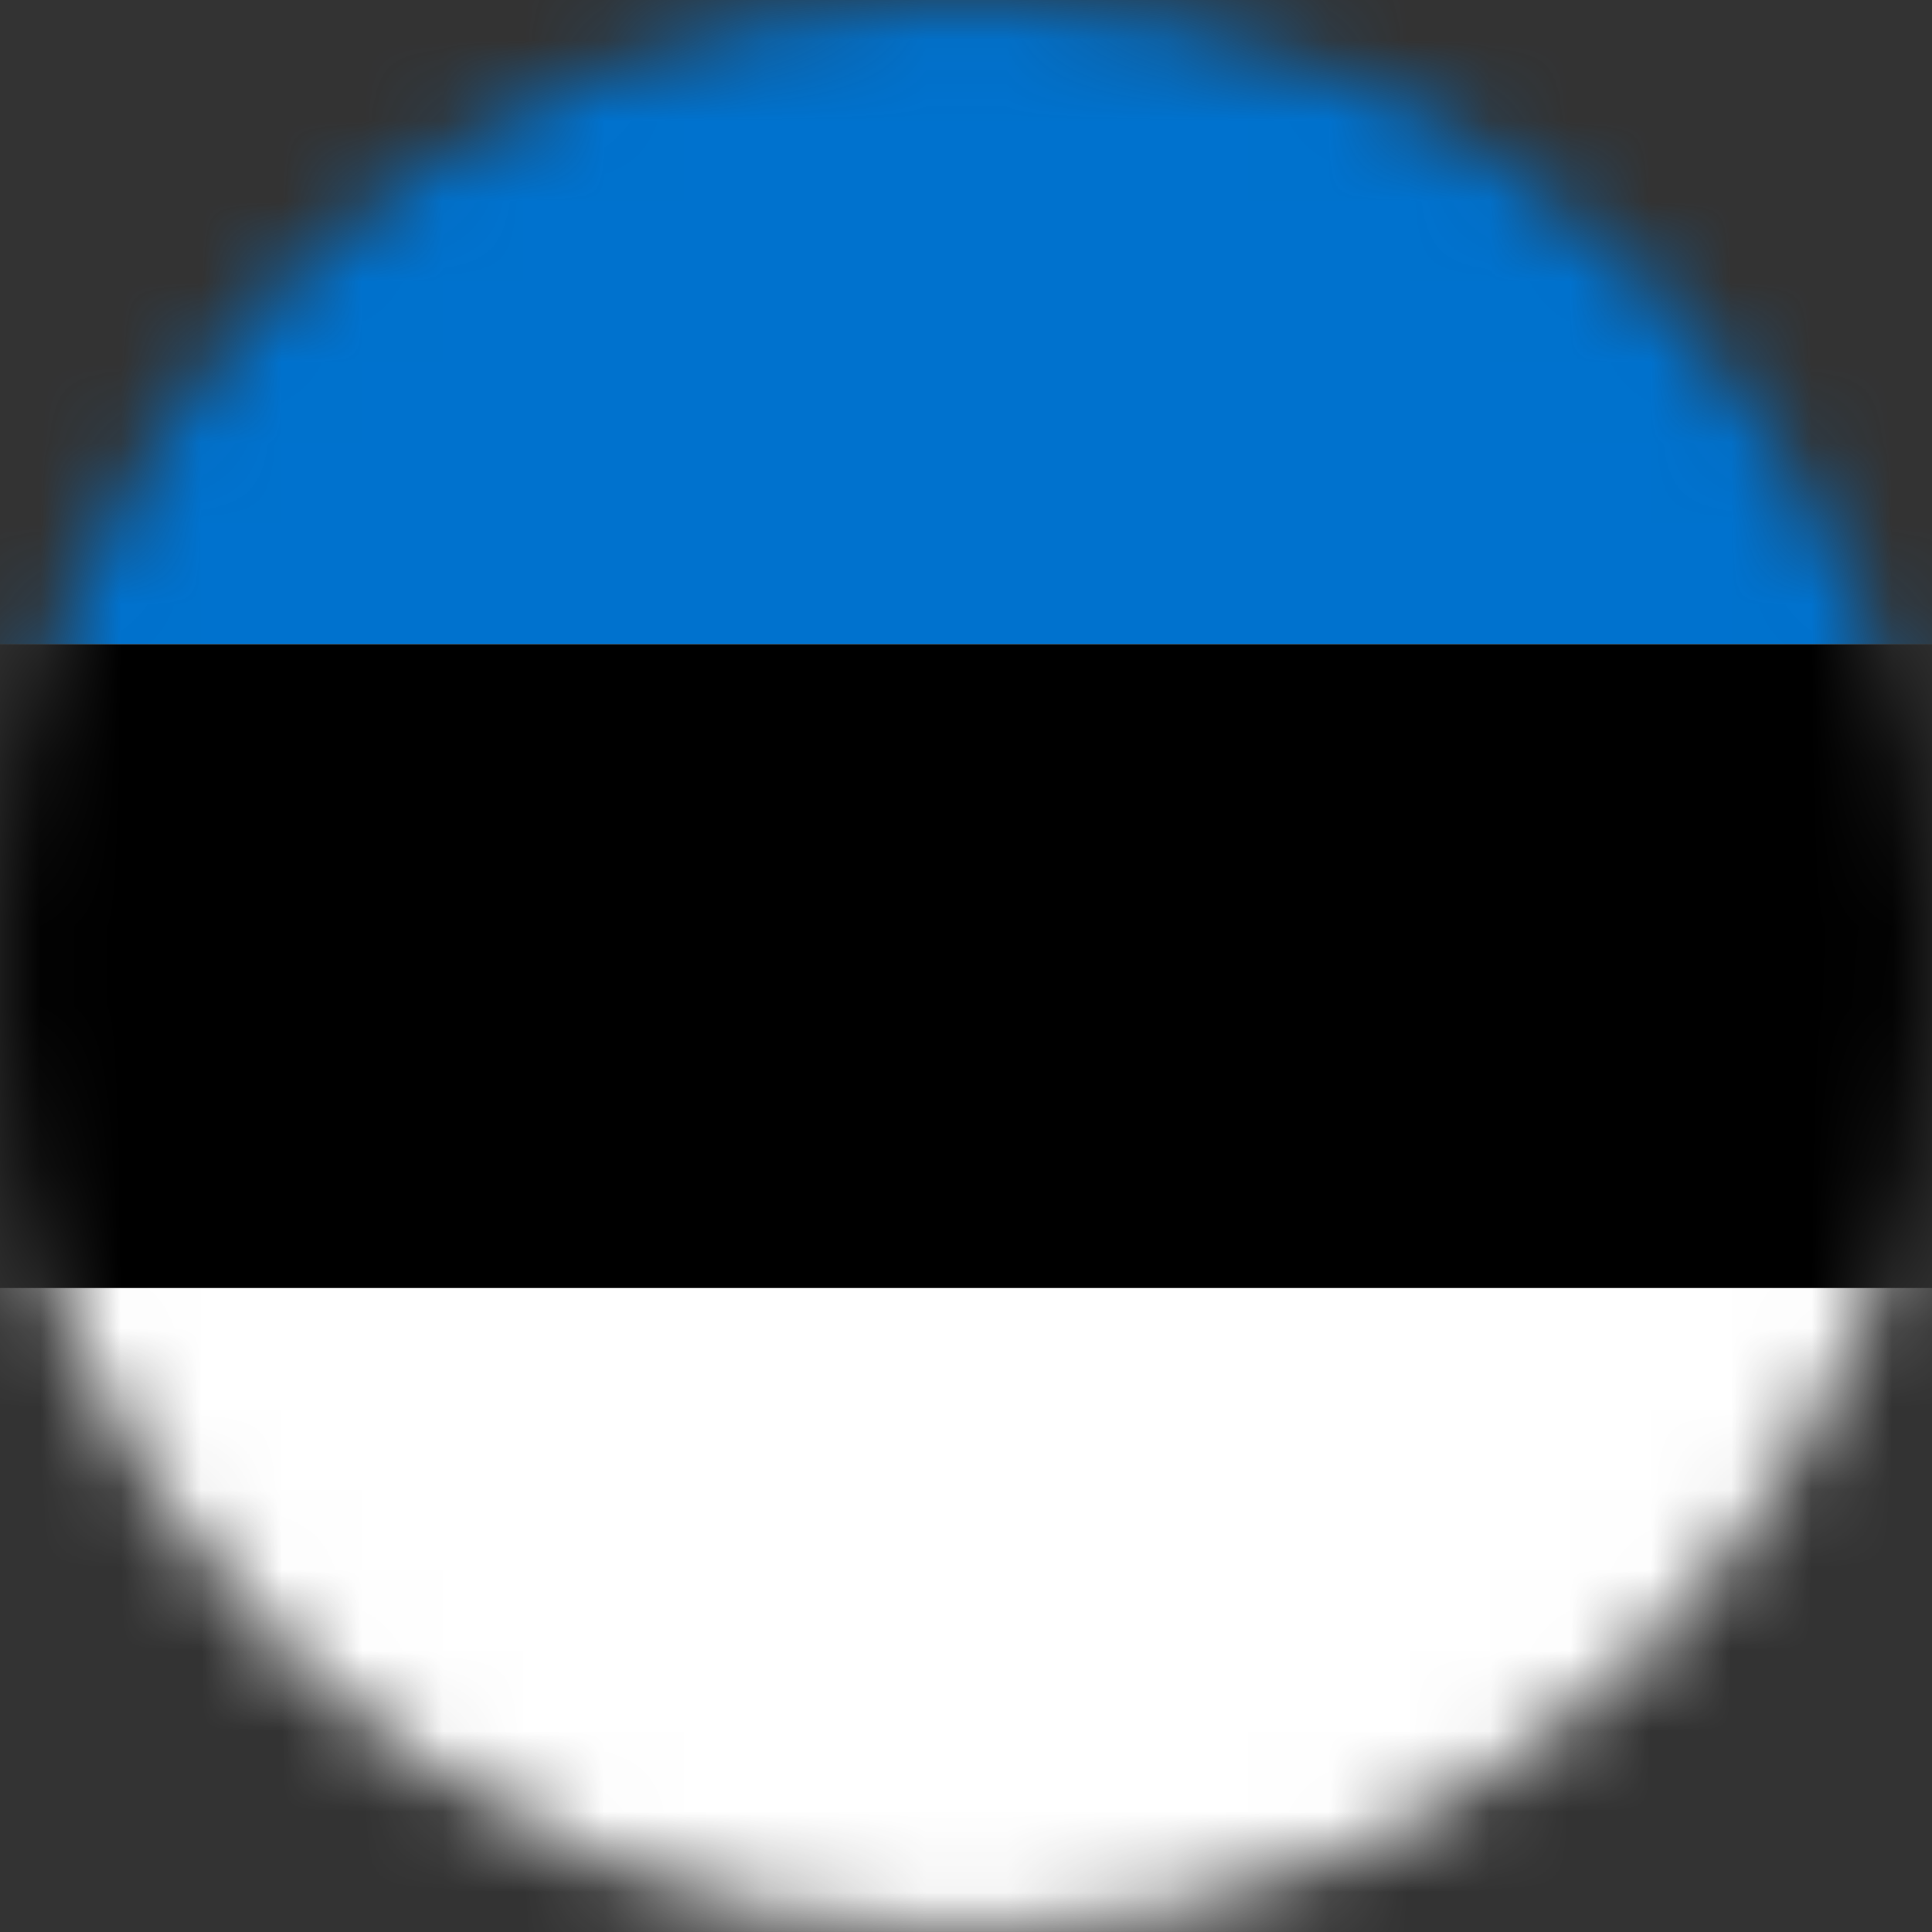
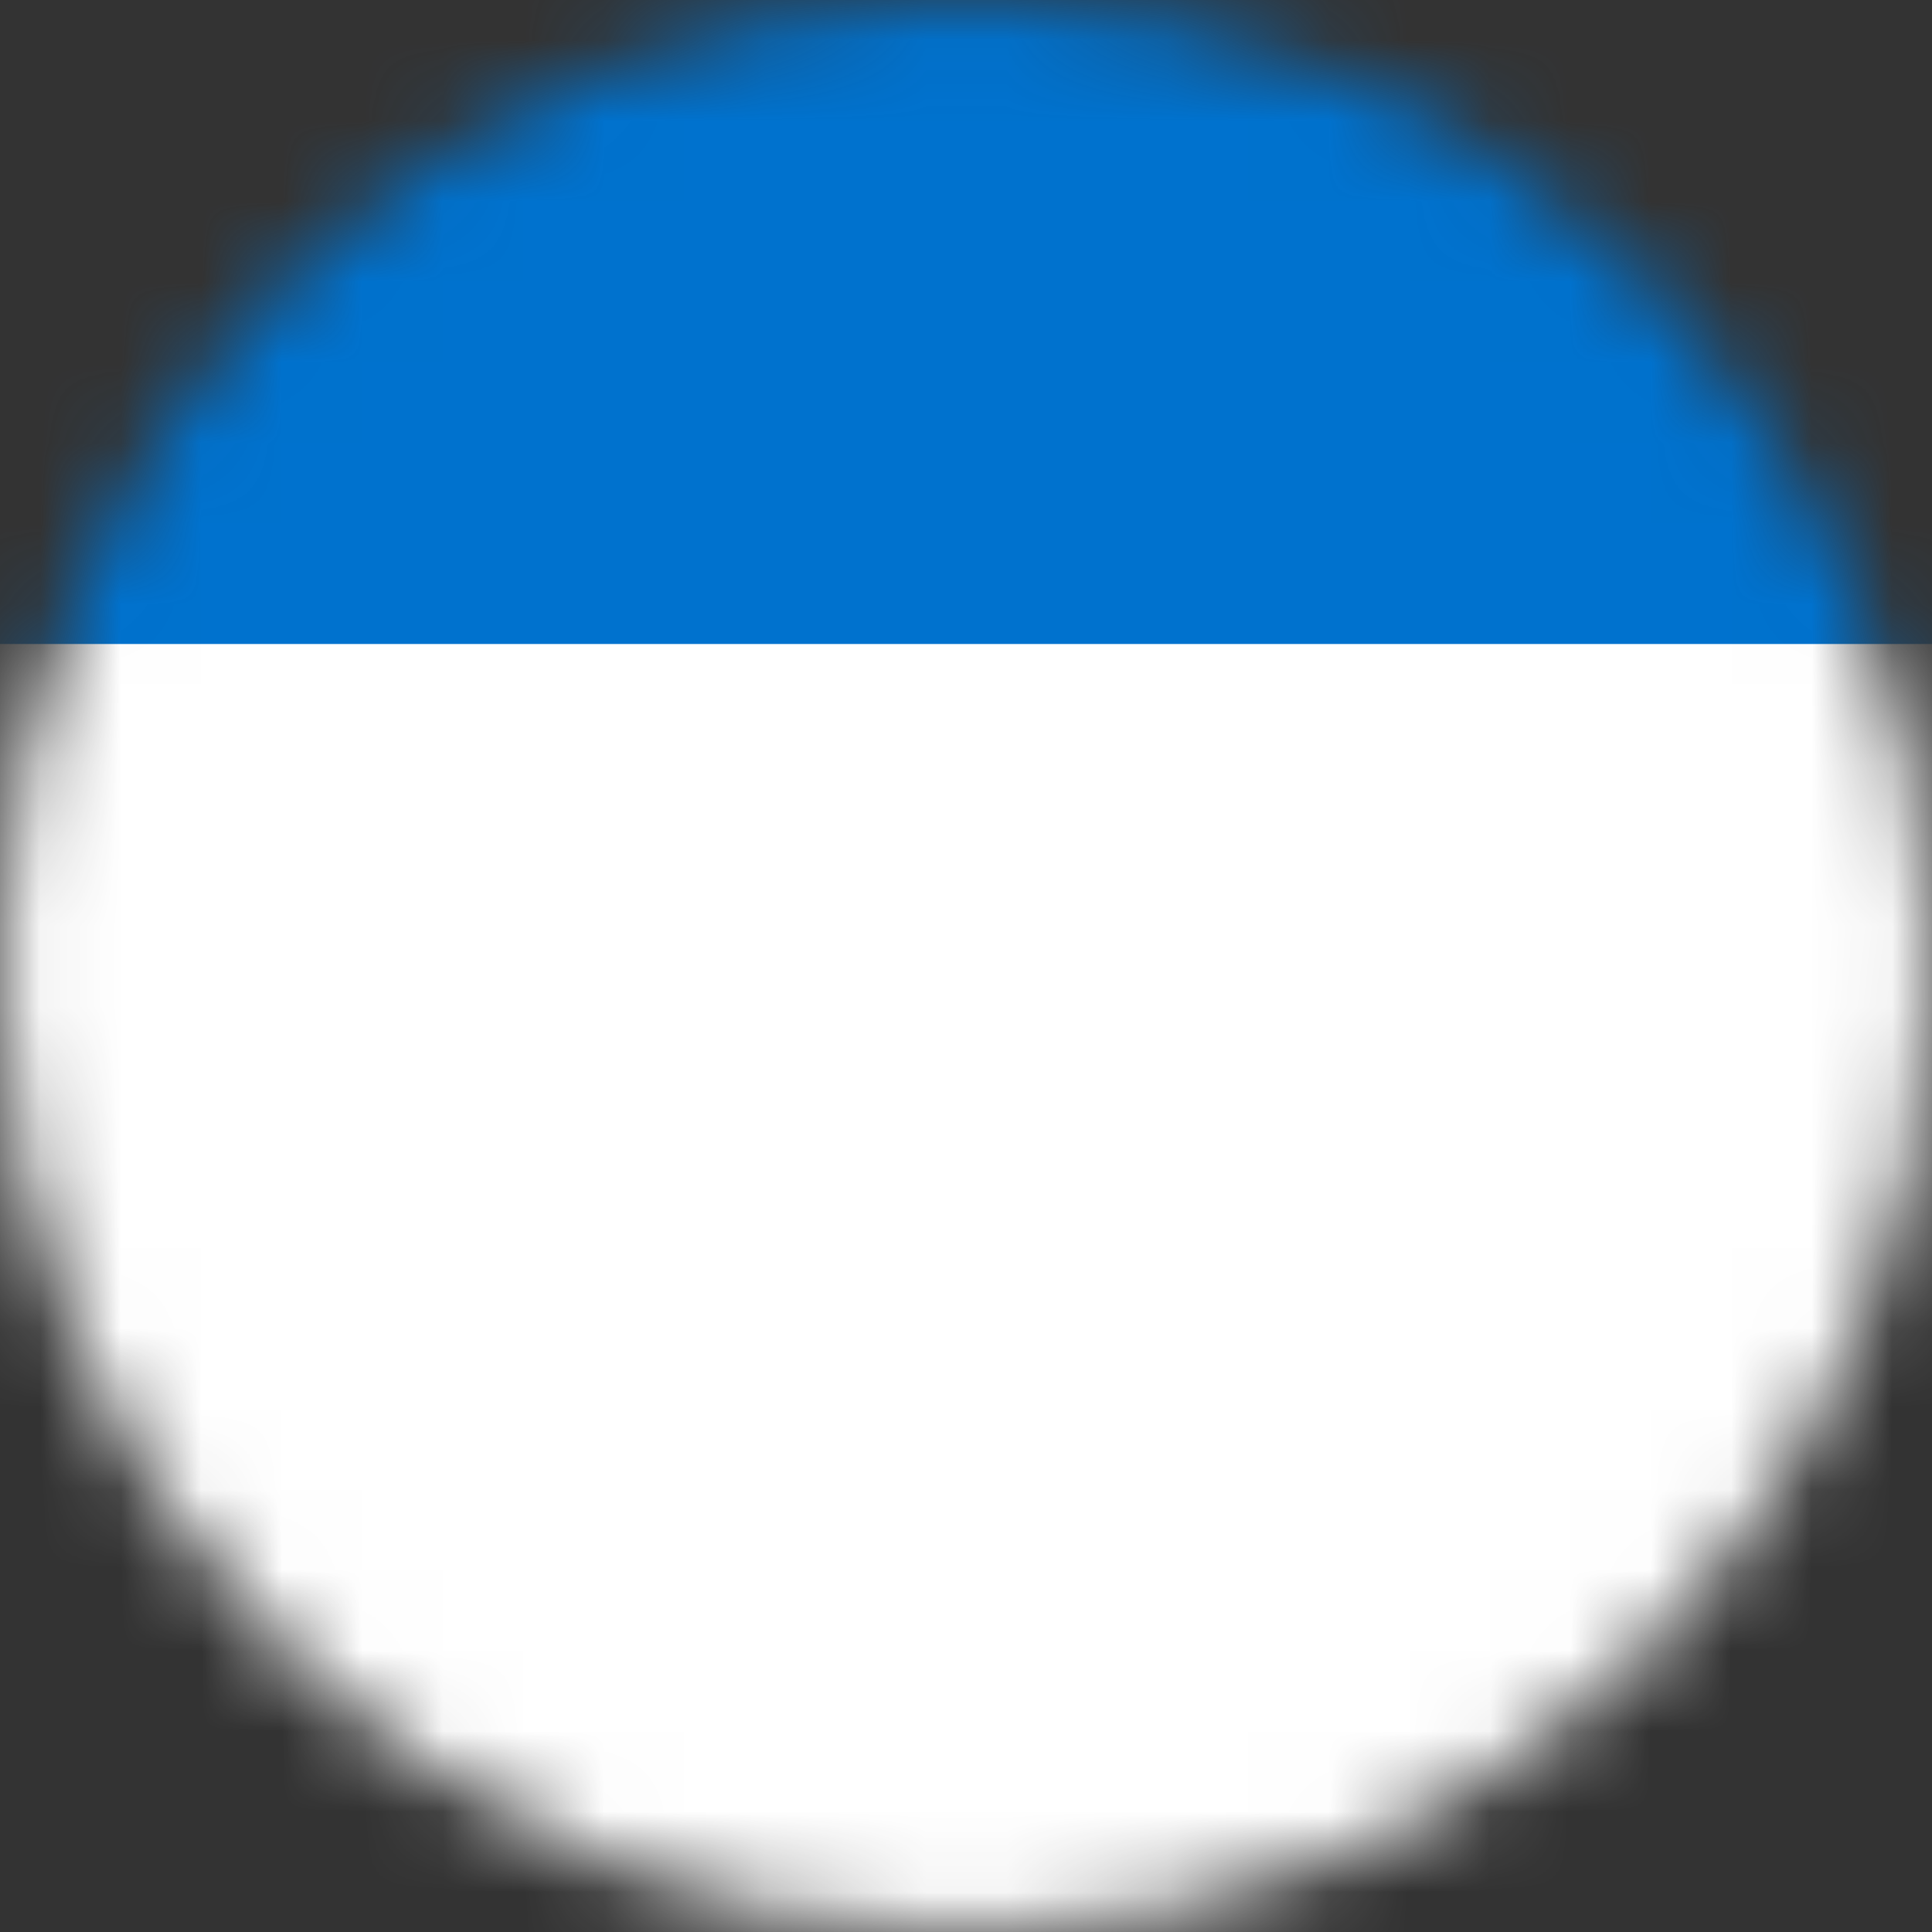
<svg xmlns="http://www.w3.org/2000/svg" xmlns:xlink="http://www.w3.org/1999/xlink" width="24" height="24" viewBox="0 0 24 24">
  <rect x="0" y="0" width="24" height="24" fill="#333333" stroke="none" />
  <defs>
    <circle id="a" cx="12" cy="12" r="12" />
  </defs>
  <g fill="none" fill-rule="evenodd">
    <mask id="b" fill="#fff">
      <use xlink:href="#a" />
    </mask>
    <g mask="url(#b)">
      <g transform="translate(-5)">
        <rect width="34" height="24" fill="#FFF" />
-         <rect width="34" height="8" y="8" fill="#000" />
        <rect width="34" height="8" fill="#0072CE" />
      </g>
    </g>
  </g>
</svg>